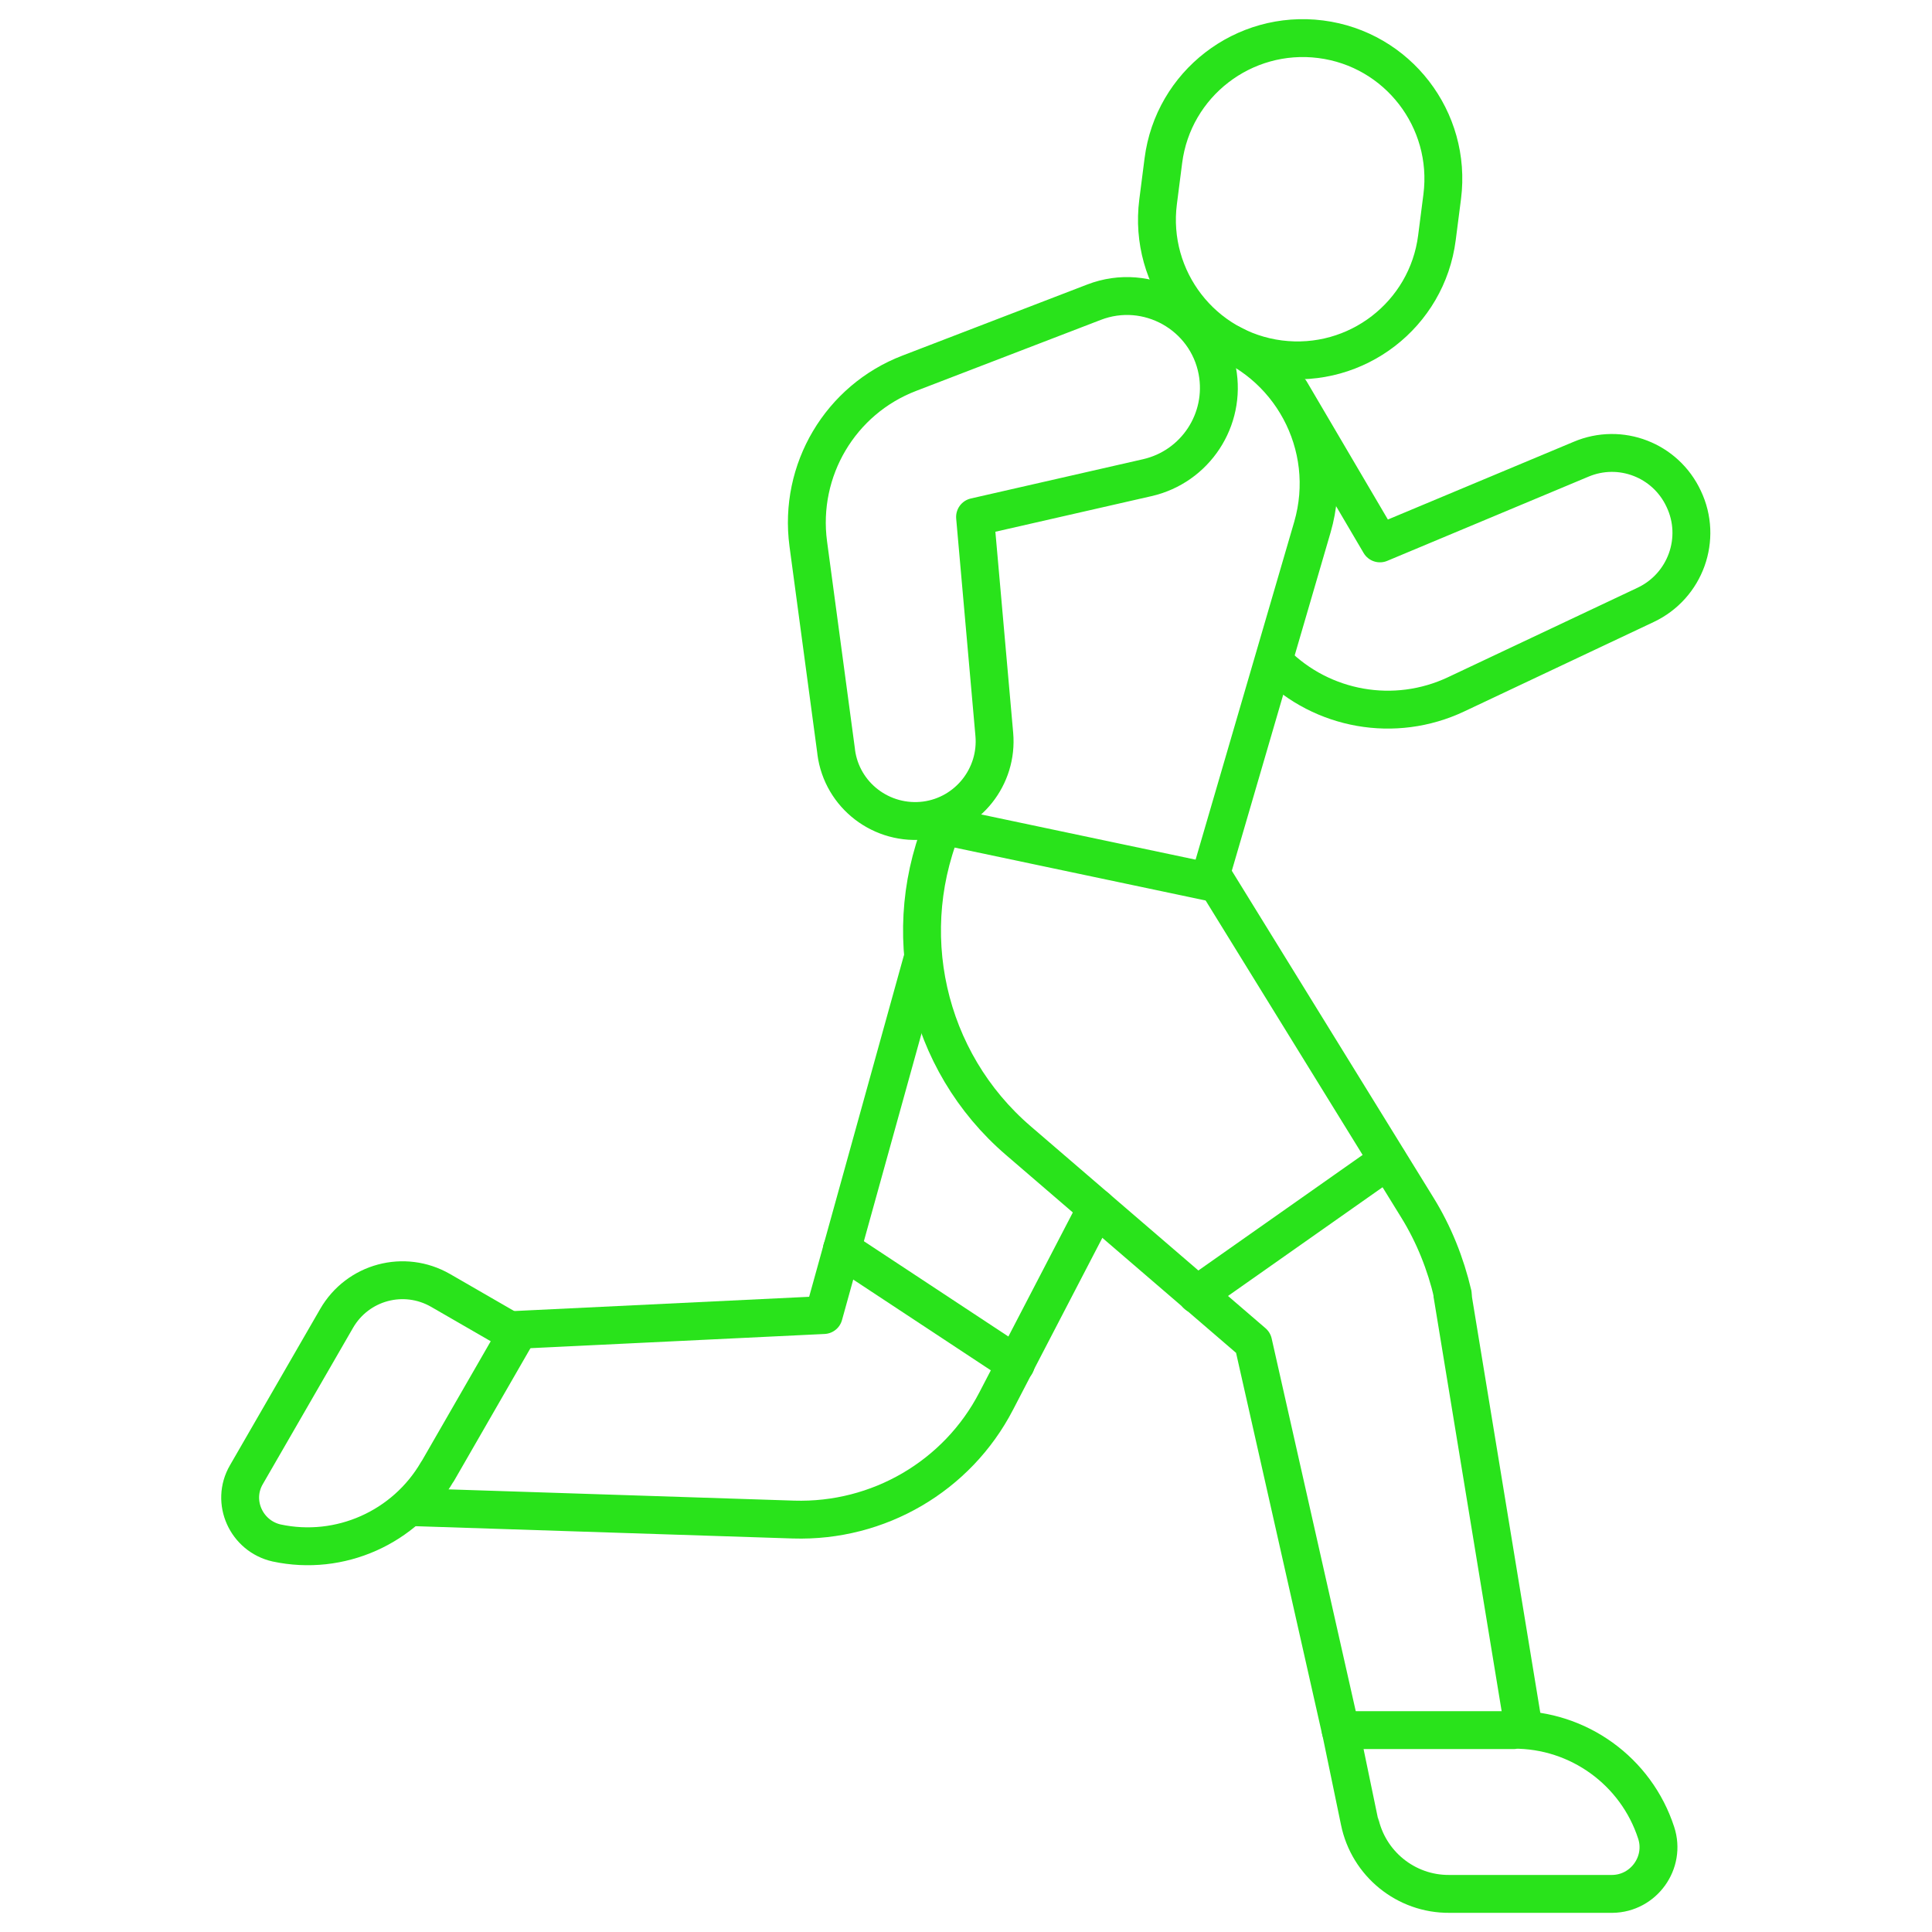
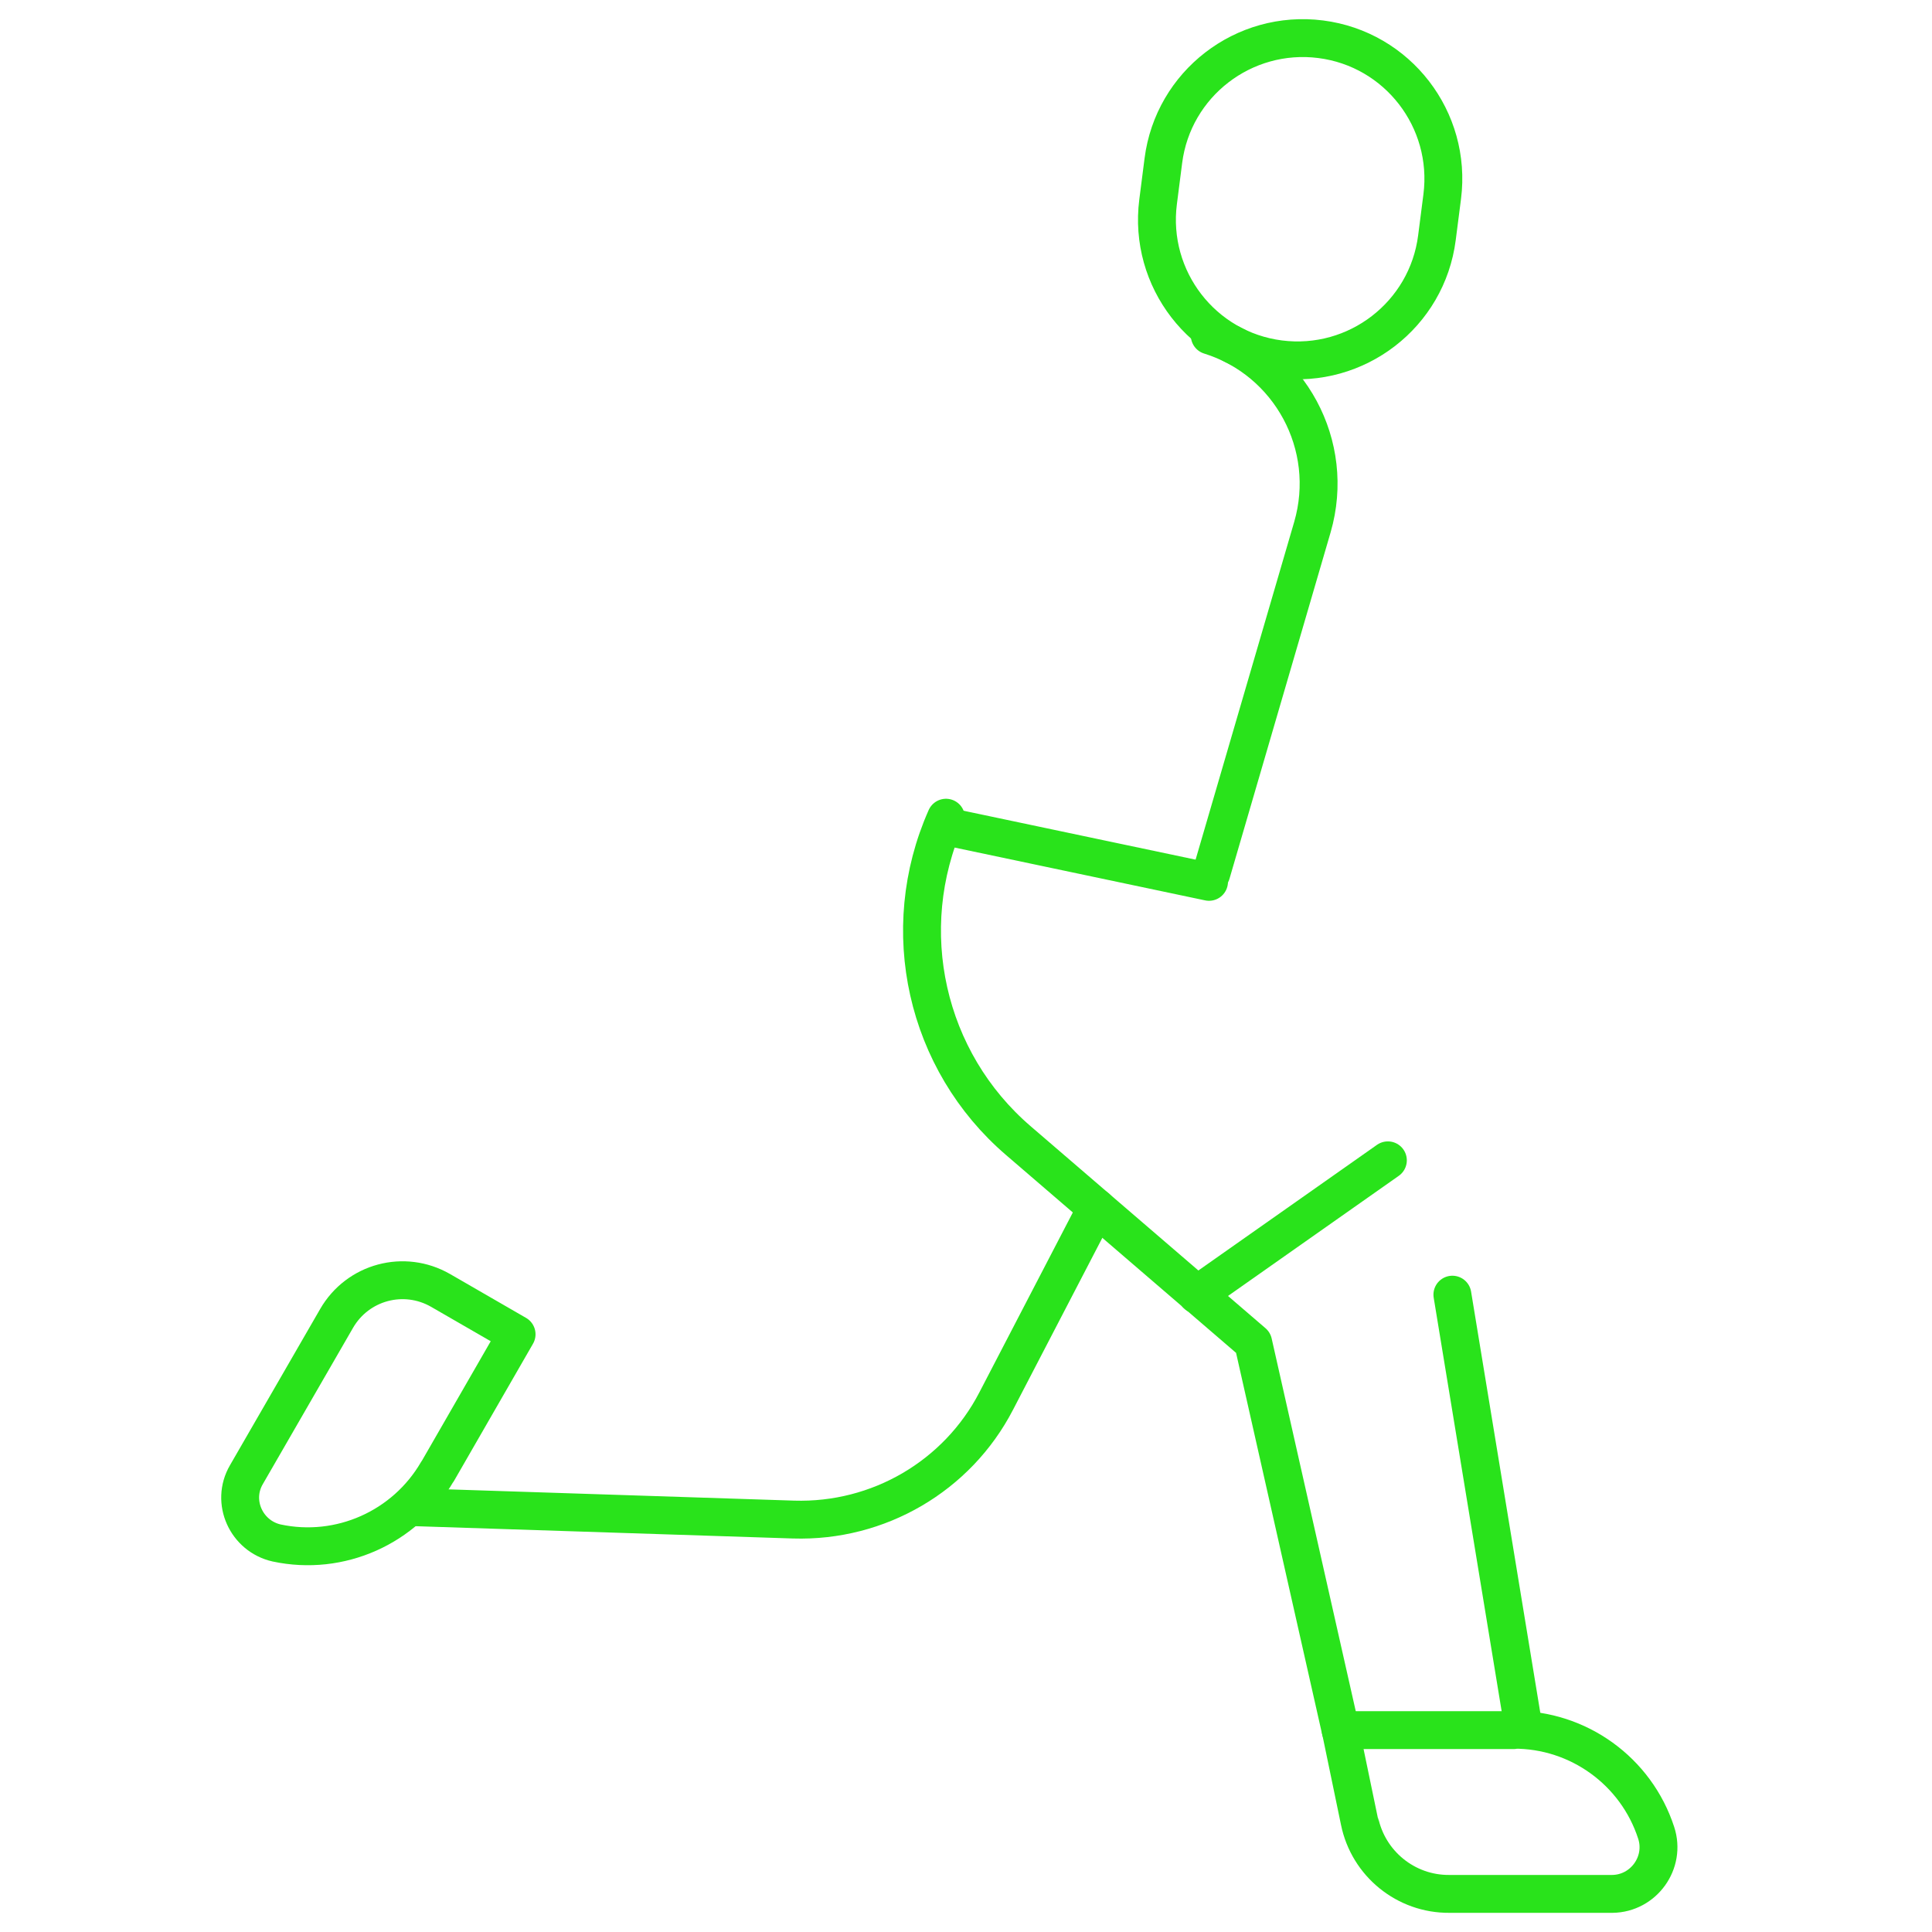
<svg xmlns="http://www.w3.org/2000/svg" width="102" height="102" viewBox="0 0 102 102" fill="none">
-   <path d="M68.133 20.659L72.854 28.688L83.473 24.245C85.544 23.368 87.935 24.285 88.891 26.337C89.887 28.428 88.991 30.939 86.879 31.935L76.878 36.656C73.631 38.19 69.806 37.493 67.316 35.003" stroke="#29E31B" stroke-width="2" stroke-linecap="round" stroke-linejoin="round" />
  <path d="M76.679 68.352L80.444 91.262" stroke="#29E31B" stroke-width="2" stroke-linecap="round" stroke-linejoin="round" />
-   <path d="M63.949 46.119L74.827 63.75C75.703 65.165 76.321 66.718 76.699 68.332" stroke="#29E31B" stroke-width="2" stroke-linecap="round" stroke-linejoin="round" />
  <path d="M49.944 43.171C47.315 49.087 48.868 56.02 53.769 60.224L66.161 70.882L70.782 91.362" stroke="#29E31B" stroke-width="2" stroke-linecap="round" stroke-linejoin="round" />
  <path d="M63.83 46.557L49.944 43.629" stroke="#29E31B" stroke-width="2" stroke-linecap="round" stroke-linejoin="round" />
  <path d="M21.735 79.568L41.896 80.225C46.378 80.365 50.542 77.934 52.594 73.97L57.893 63.77" stroke="#29E31B" stroke-width="2" stroke-linecap="round" stroke-linejoin="round" />
-   <path d="M48.669 50.761L43.489 69.428L26.994 70.225" stroke="#29E31B" stroke-width="2" stroke-linecap="round" stroke-linejoin="round" />
  <path d="M63.949 46.119L69.288 27.831C70.543 23.508 68.093 19.025 63.87 17.711" stroke="#29E31B" stroke-width="2" stroke-linecap="round" stroke-linejoin="round" />
-   <path d="M44.147 39.684L42.672 28.707C42.155 24.823 44.366 21.097 48.012 19.703L57.753 15.957C60.582 14.862 63.71 16.615 64.268 19.583C64.746 22.153 63.112 24.643 60.562 25.221L51.478 27.293L52.494 38.768C52.693 40.999 51.099 43.011 48.868 43.31C46.557 43.609 44.446 41.995 44.147 39.704V39.684Z" stroke="#29E31B" stroke-width="2" stroke-linecap="round" stroke-linejoin="round" />
  <path d="M67.555 18.966C63.491 18.448 60.623 14.722 61.141 10.658L61.419 8.487C61.937 4.423 65.663 1.554 69.727 2.072C73.791 2.59 76.66 6.315 76.142 10.379L75.863 12.551C75.345 16.615 71.619 19.484 67.555 18.966Z" stroke="#29E31B" stroke-width="2" stroke-linecap="round" stroke-linejoin="round" />
  <path d="M63.192 68.352L73.273 61.26" stroke="#29E31B" stroke-width="2" stroke-linecap="round" stroke-linejoin="round" />
-   <path d="M44.446 65.961L53.63 72.018" stroke="#29E31B" stroke-width="2" stroke-linecap="round" stroke-linejoin="round" />
  <path d="M79.906 91.342H70.782C70.782 91.362 71.778 96.143 71.778 96.143C72.237 98.394 74.229 100.008 76.52 99.988H85.126C86.779 99.968 87.955 98.334 87.437 96.76C86.381 93.513 83.333 91.302 79.906 91.322V91.342Z" stroke="#29E31B" stroke-width="2" stroke-linecap="round" stroke-linejoin="round" />
  <path d="M23.109 77.675L27.273 70.444L23.269 68.133C21.336 67.017 18.886 67.675 17.77 69.607L13.009 77.855C12.172 79.289 13.009 81.102 14.603 81.461C17.95 82.178 21.376 80.644 23.09 77.695L23.109 77.675Z" stroke="#29E31B" stroke-width="2" stroke-linecap="round" stroke-linejoin="round" />
</svg>